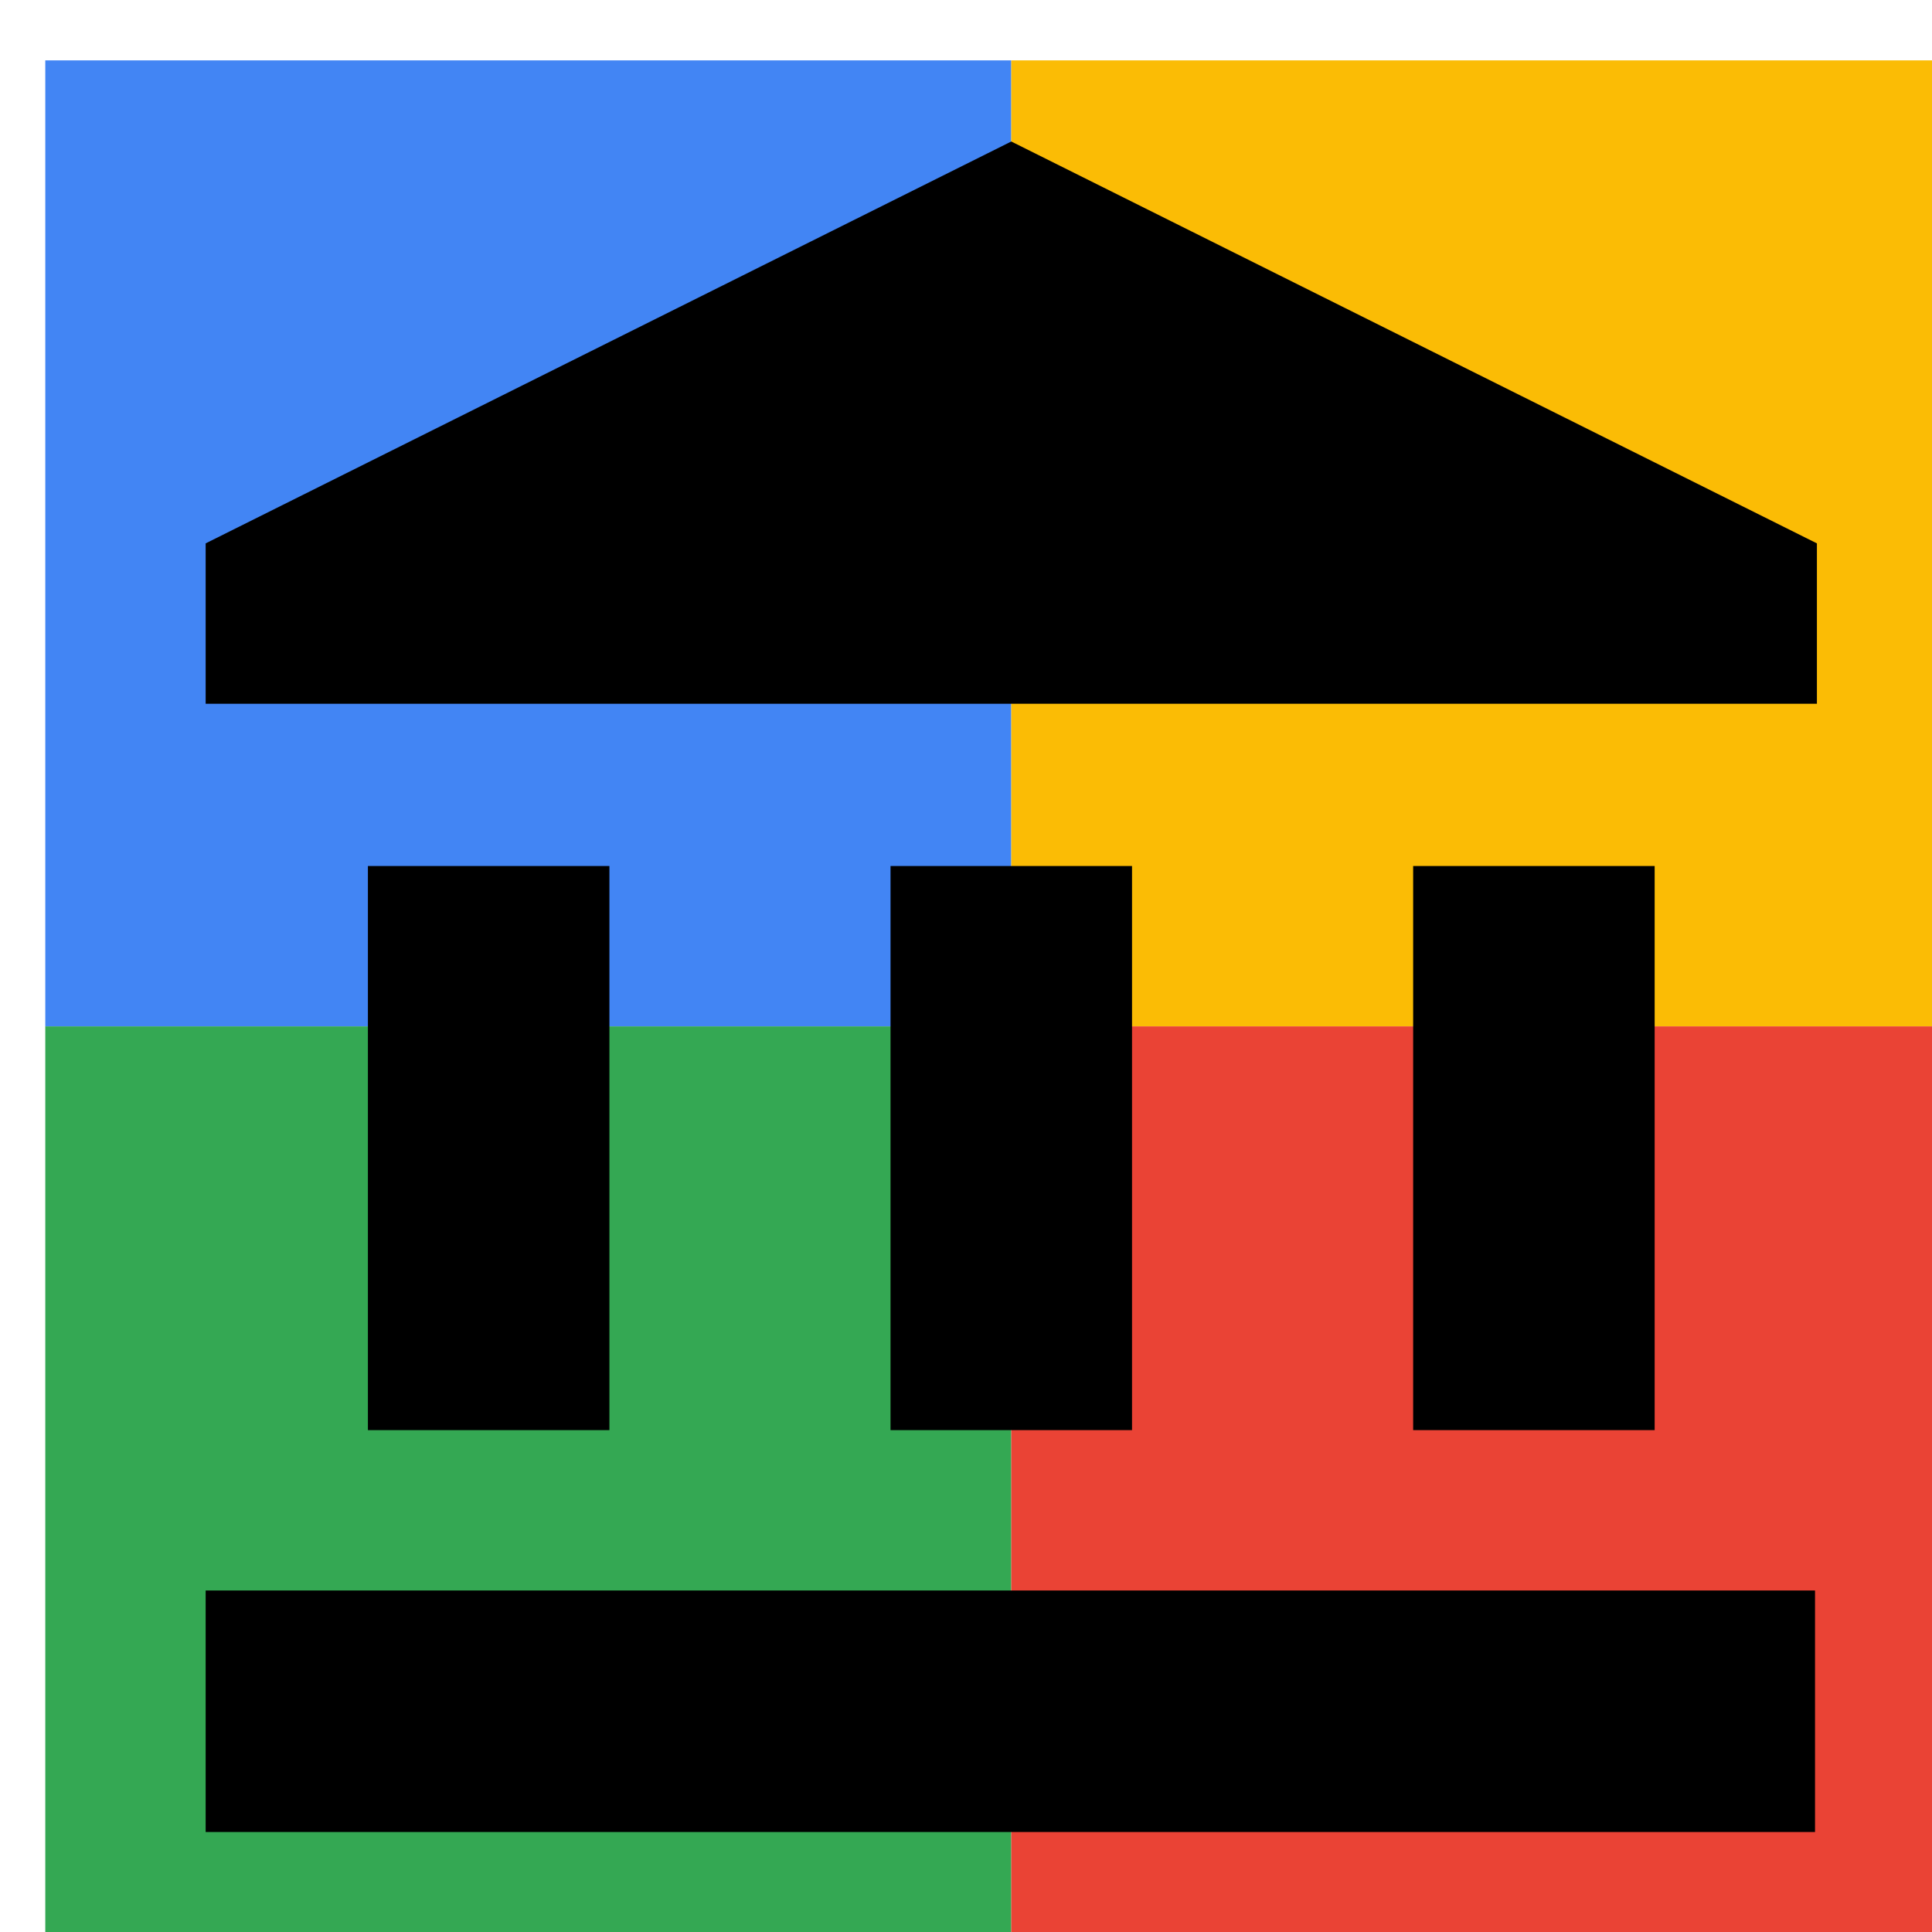
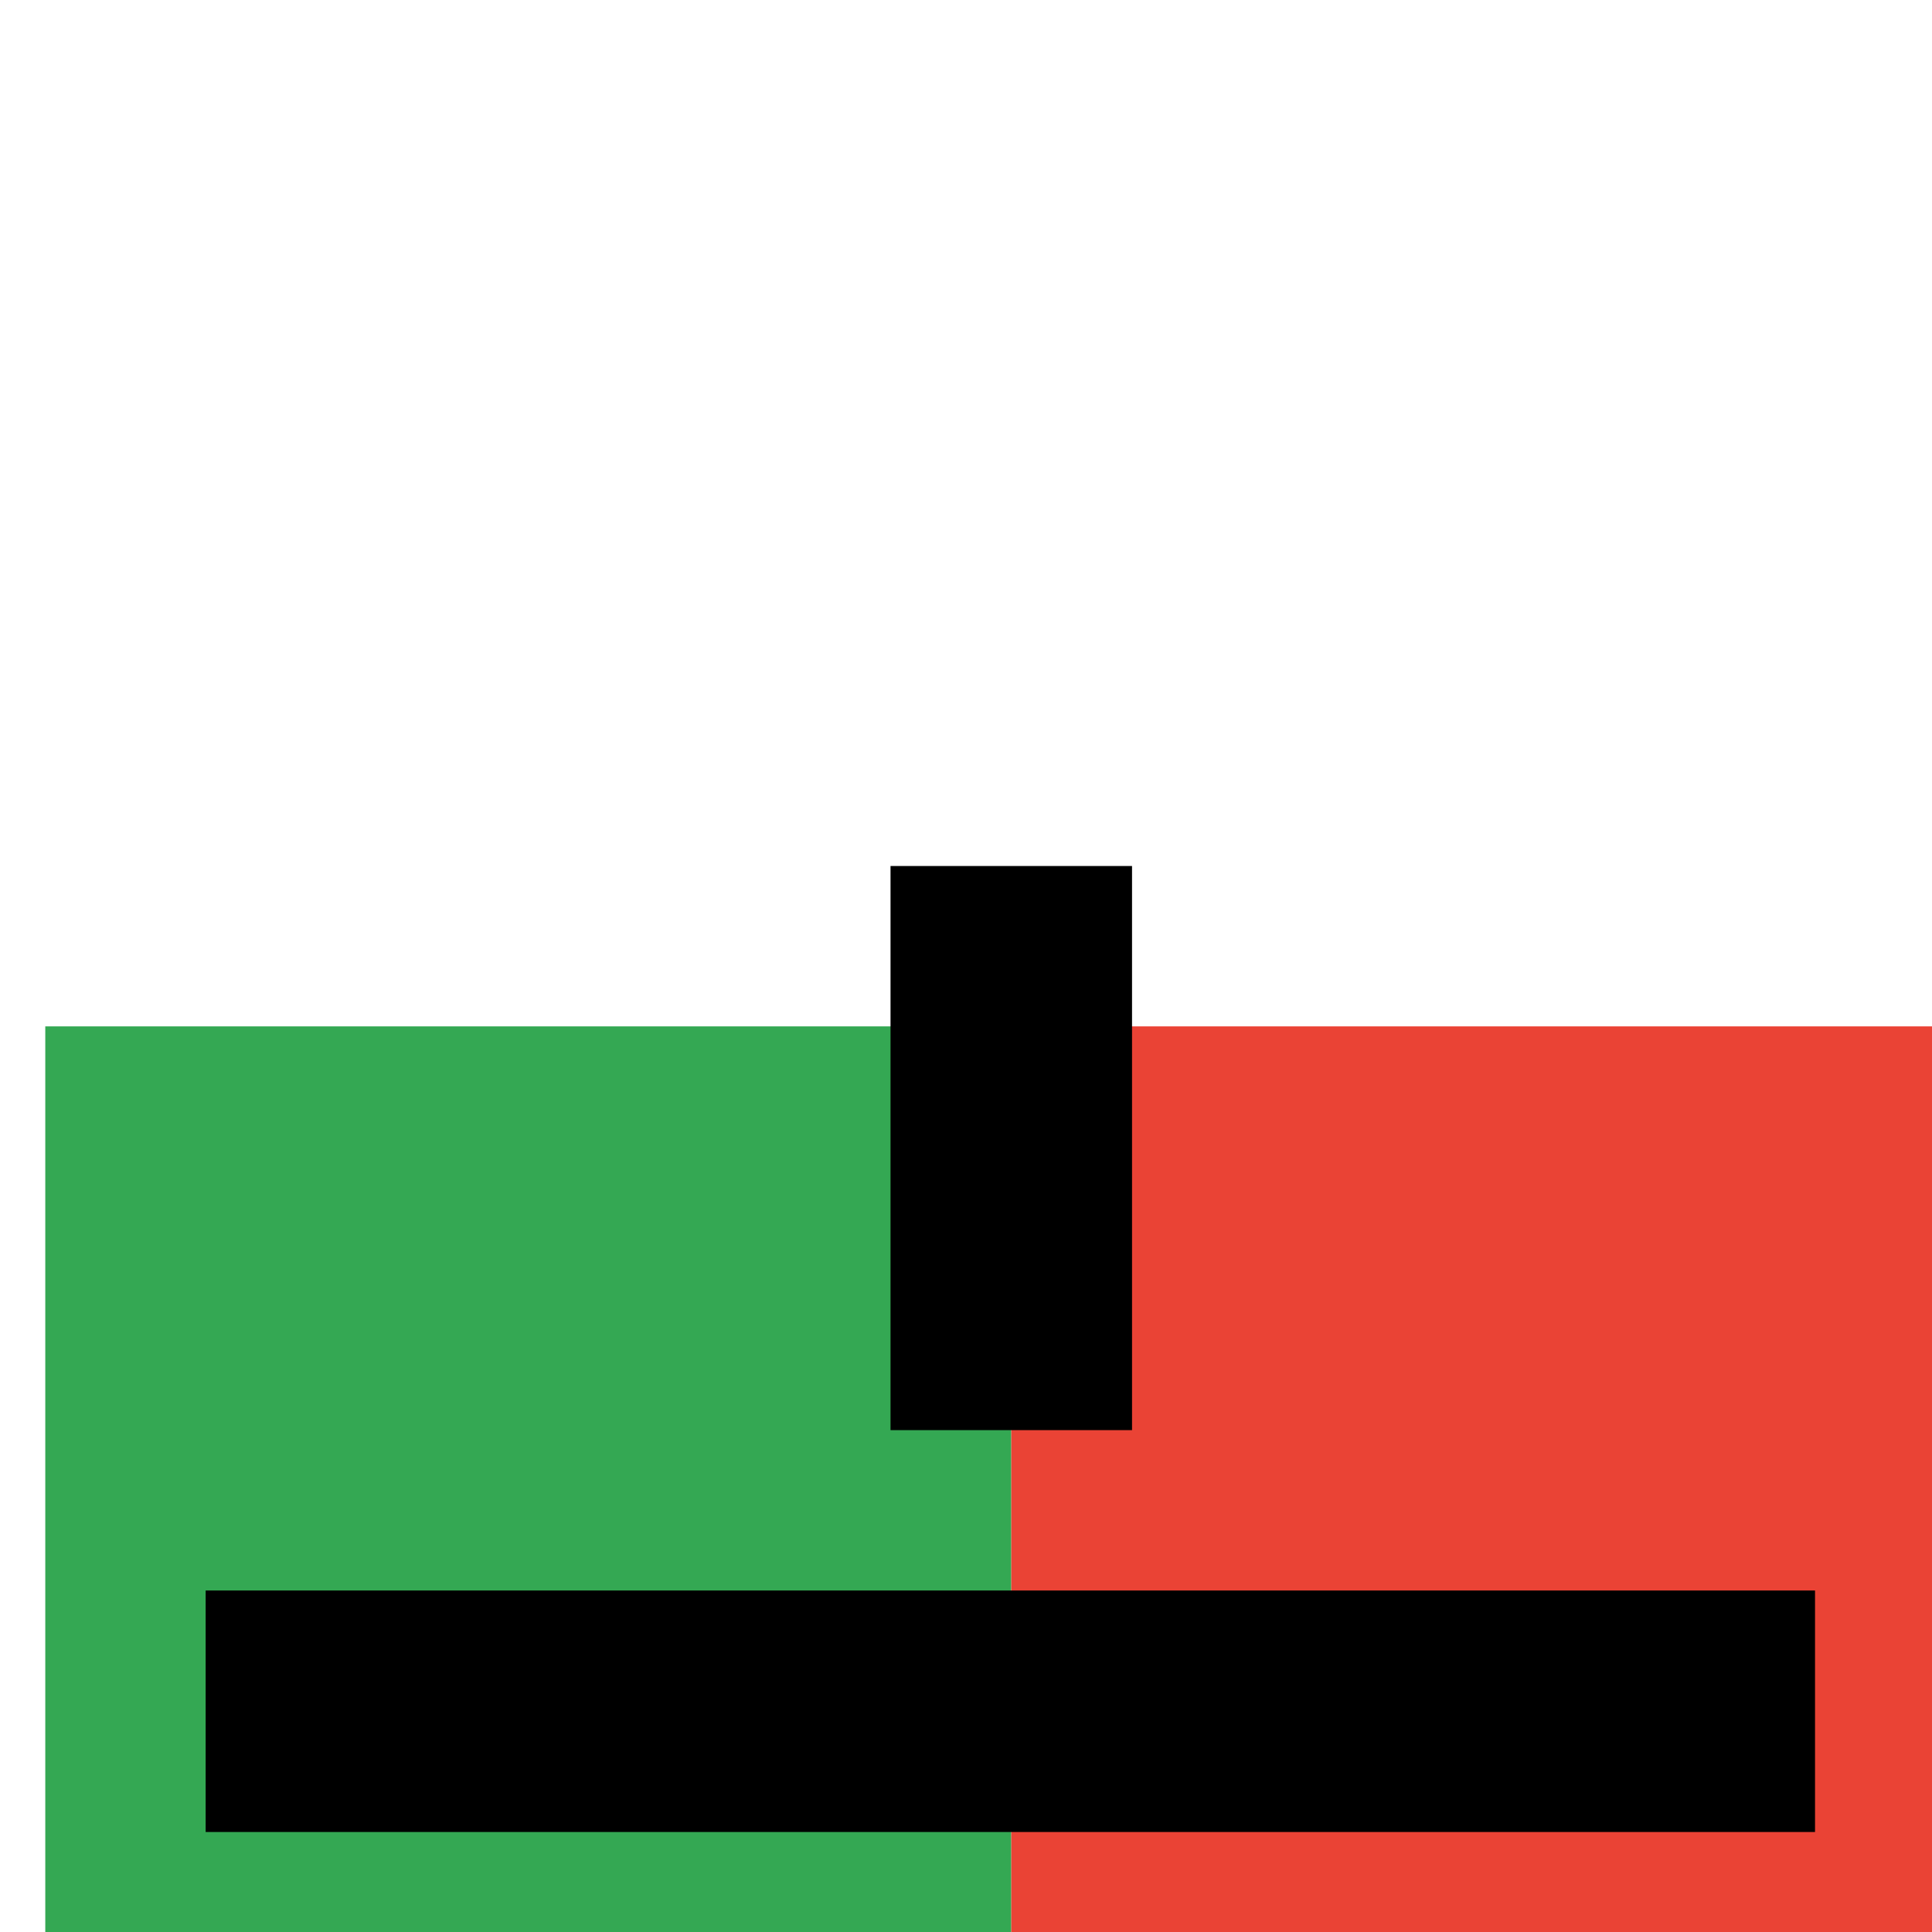
<svg xmlns="http://www.w3.org/2000/svg" viewBox="0 0 1024 1024">
  <defs>
    <filter id="f1" x="0" y="0" width="200%" height="200%">
      <feOffset result="offOut" in="SourceAlpha" dx="24" dy="32" />
      <feGaussianBlur result="blurOut" in="offOut" stdDeviation="16" />
      <feBlend in="SourceGraphic" in2="blurOut" mode="normal" />
    </filter>
    <g id="base">
-       <rect x="0" y="0" width="512" height="512" fill="#4285F4" />
      <rect x="0" y="512" width="512" height="512" fill="#34A853" />
-       <rect x="512" y="0" width="512" height="512" fill="#FBBC05" />
      <rect x="512" y="512" width="512" height="512" fill="#EA4335" />
    </g>
    <g id="asset5" desc="Material Icons (Apache 2.0)/UI Actions/account balance">
-       <path d="m171 427 h128 v299 H171 Z" />
      <path d="m448 427 h128 v299 h-128 z" />
      <path d="m85 811 h853 v128 H85 Z" />
-       <path d="m725 427 h128 v299 h-128 z" />
-       <path d="M85 341 H939 V256 L512 43 85 256 Z" />
    </g>
  </defs>
  <g filter="url(#f1)">
    <use href="#base" />
    <use href="#asset5" fill="black" />
  </g>
</svg>